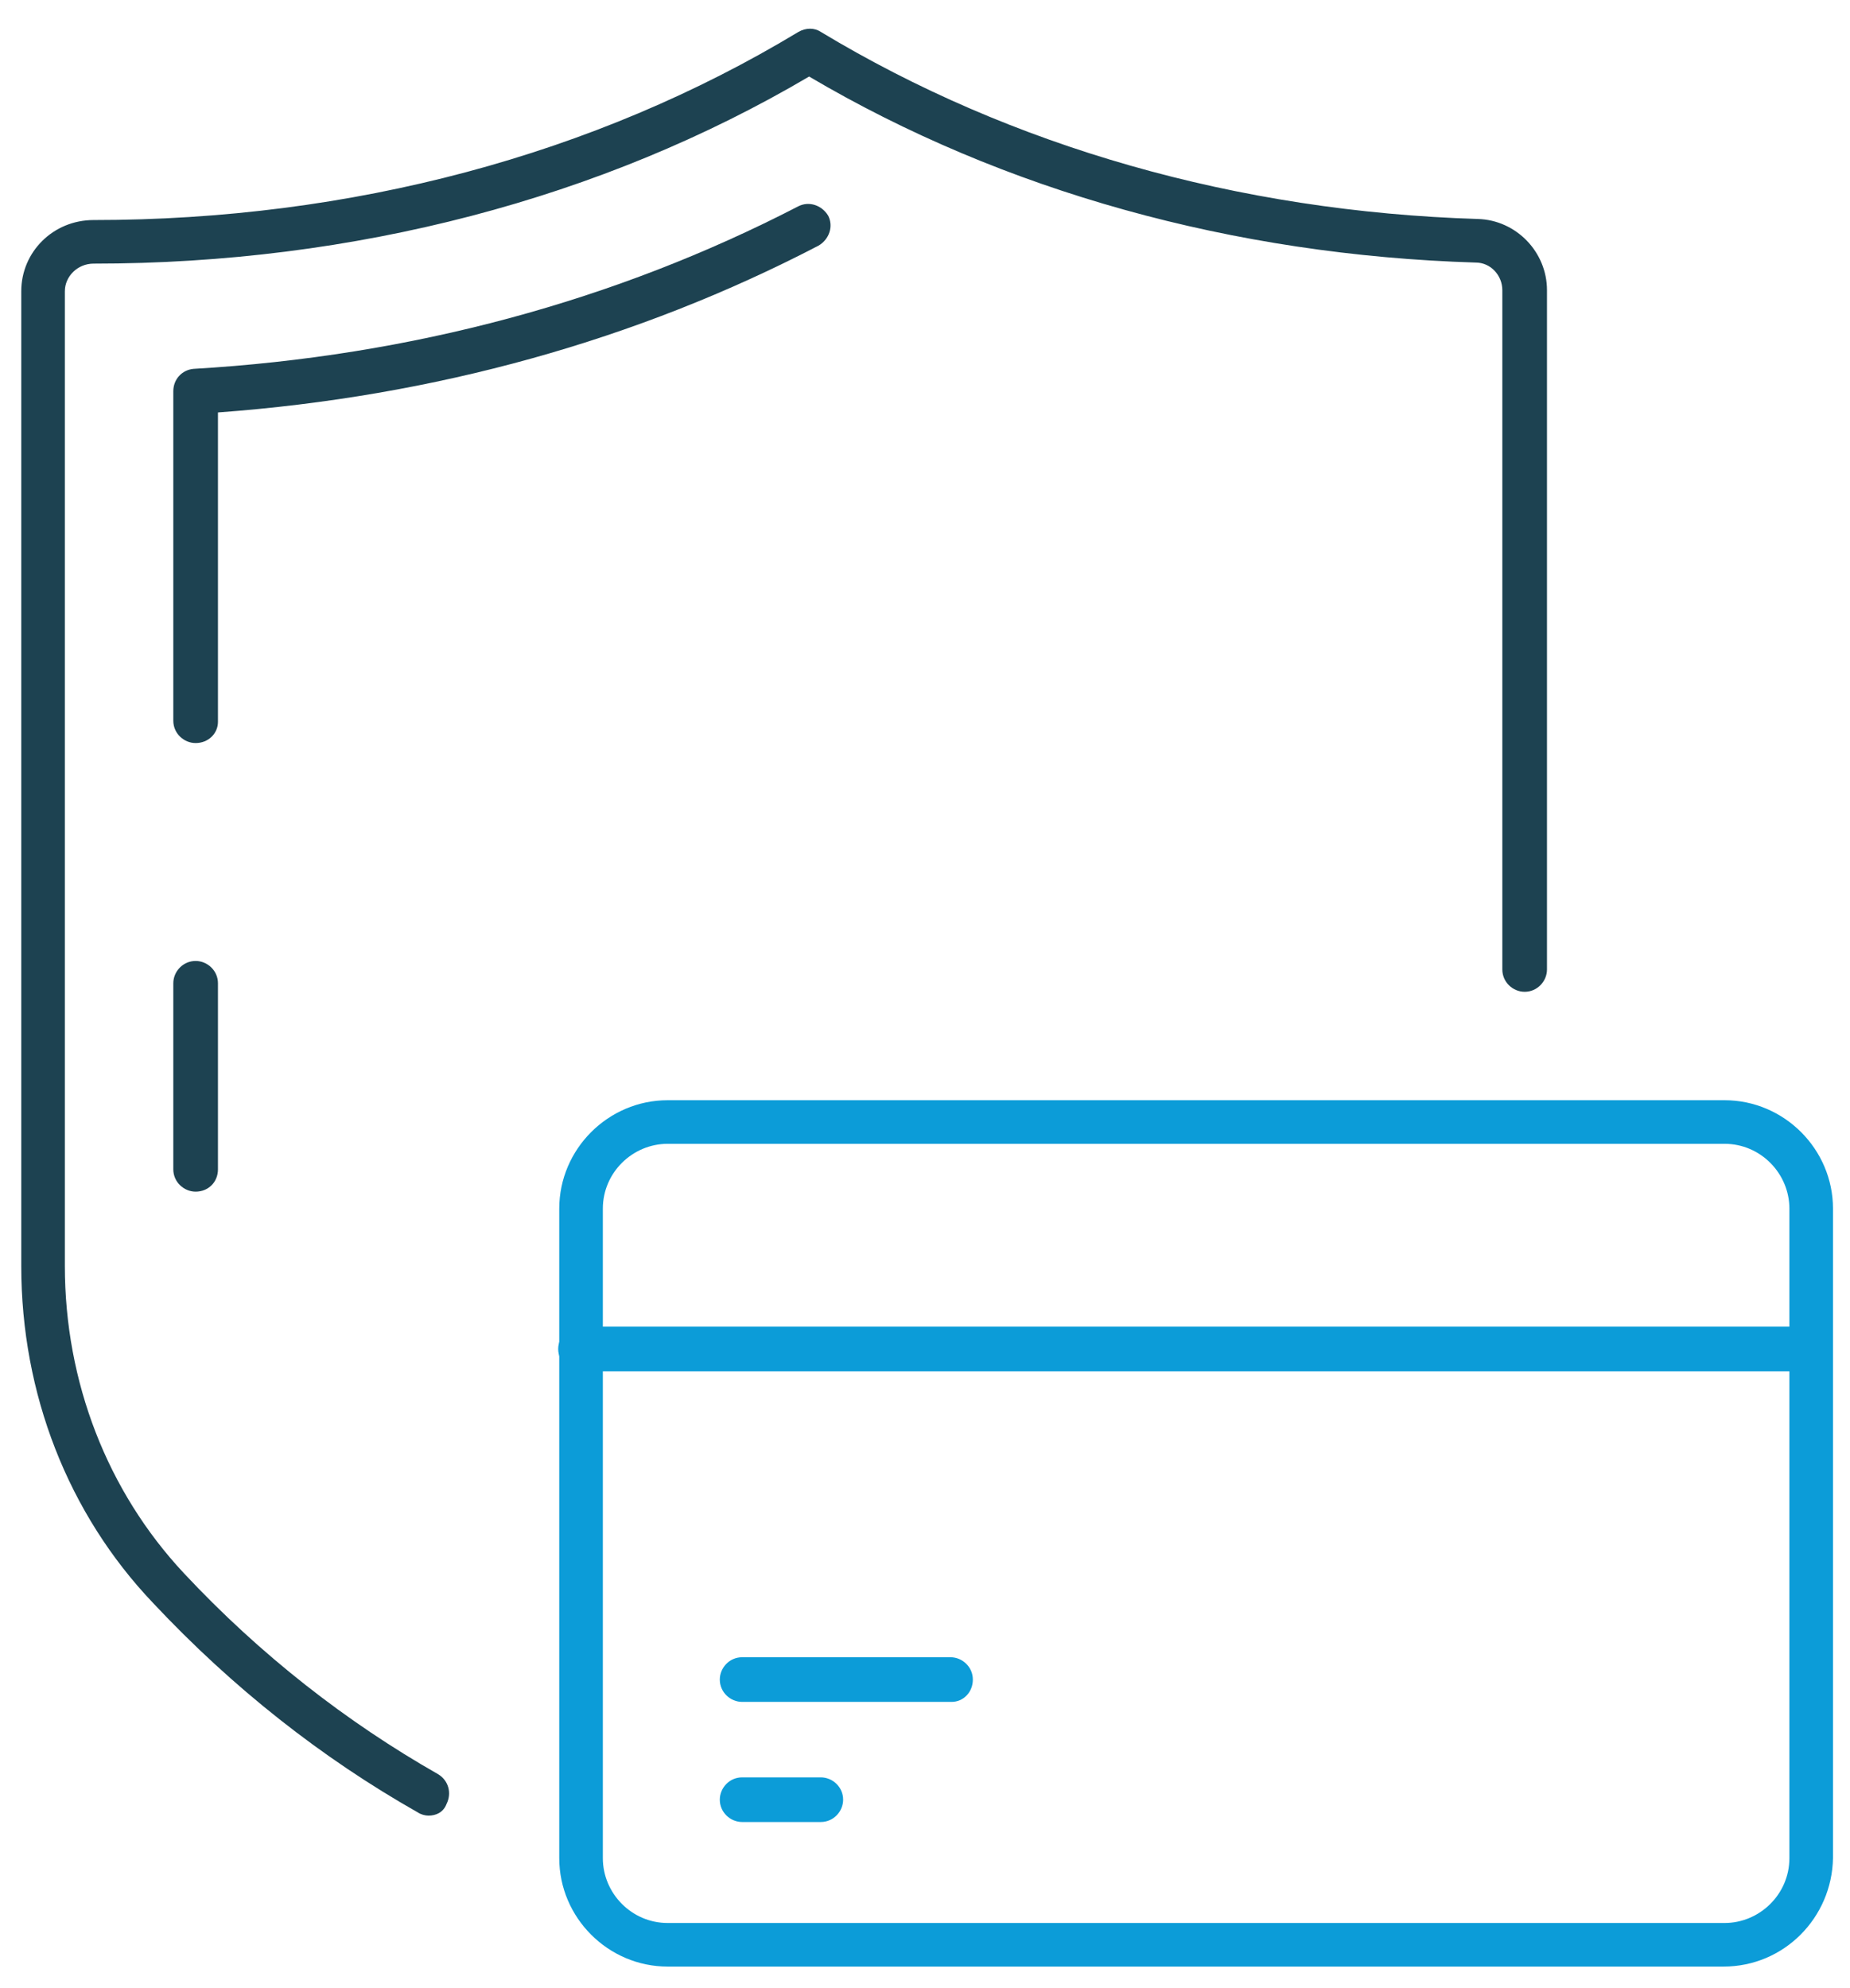
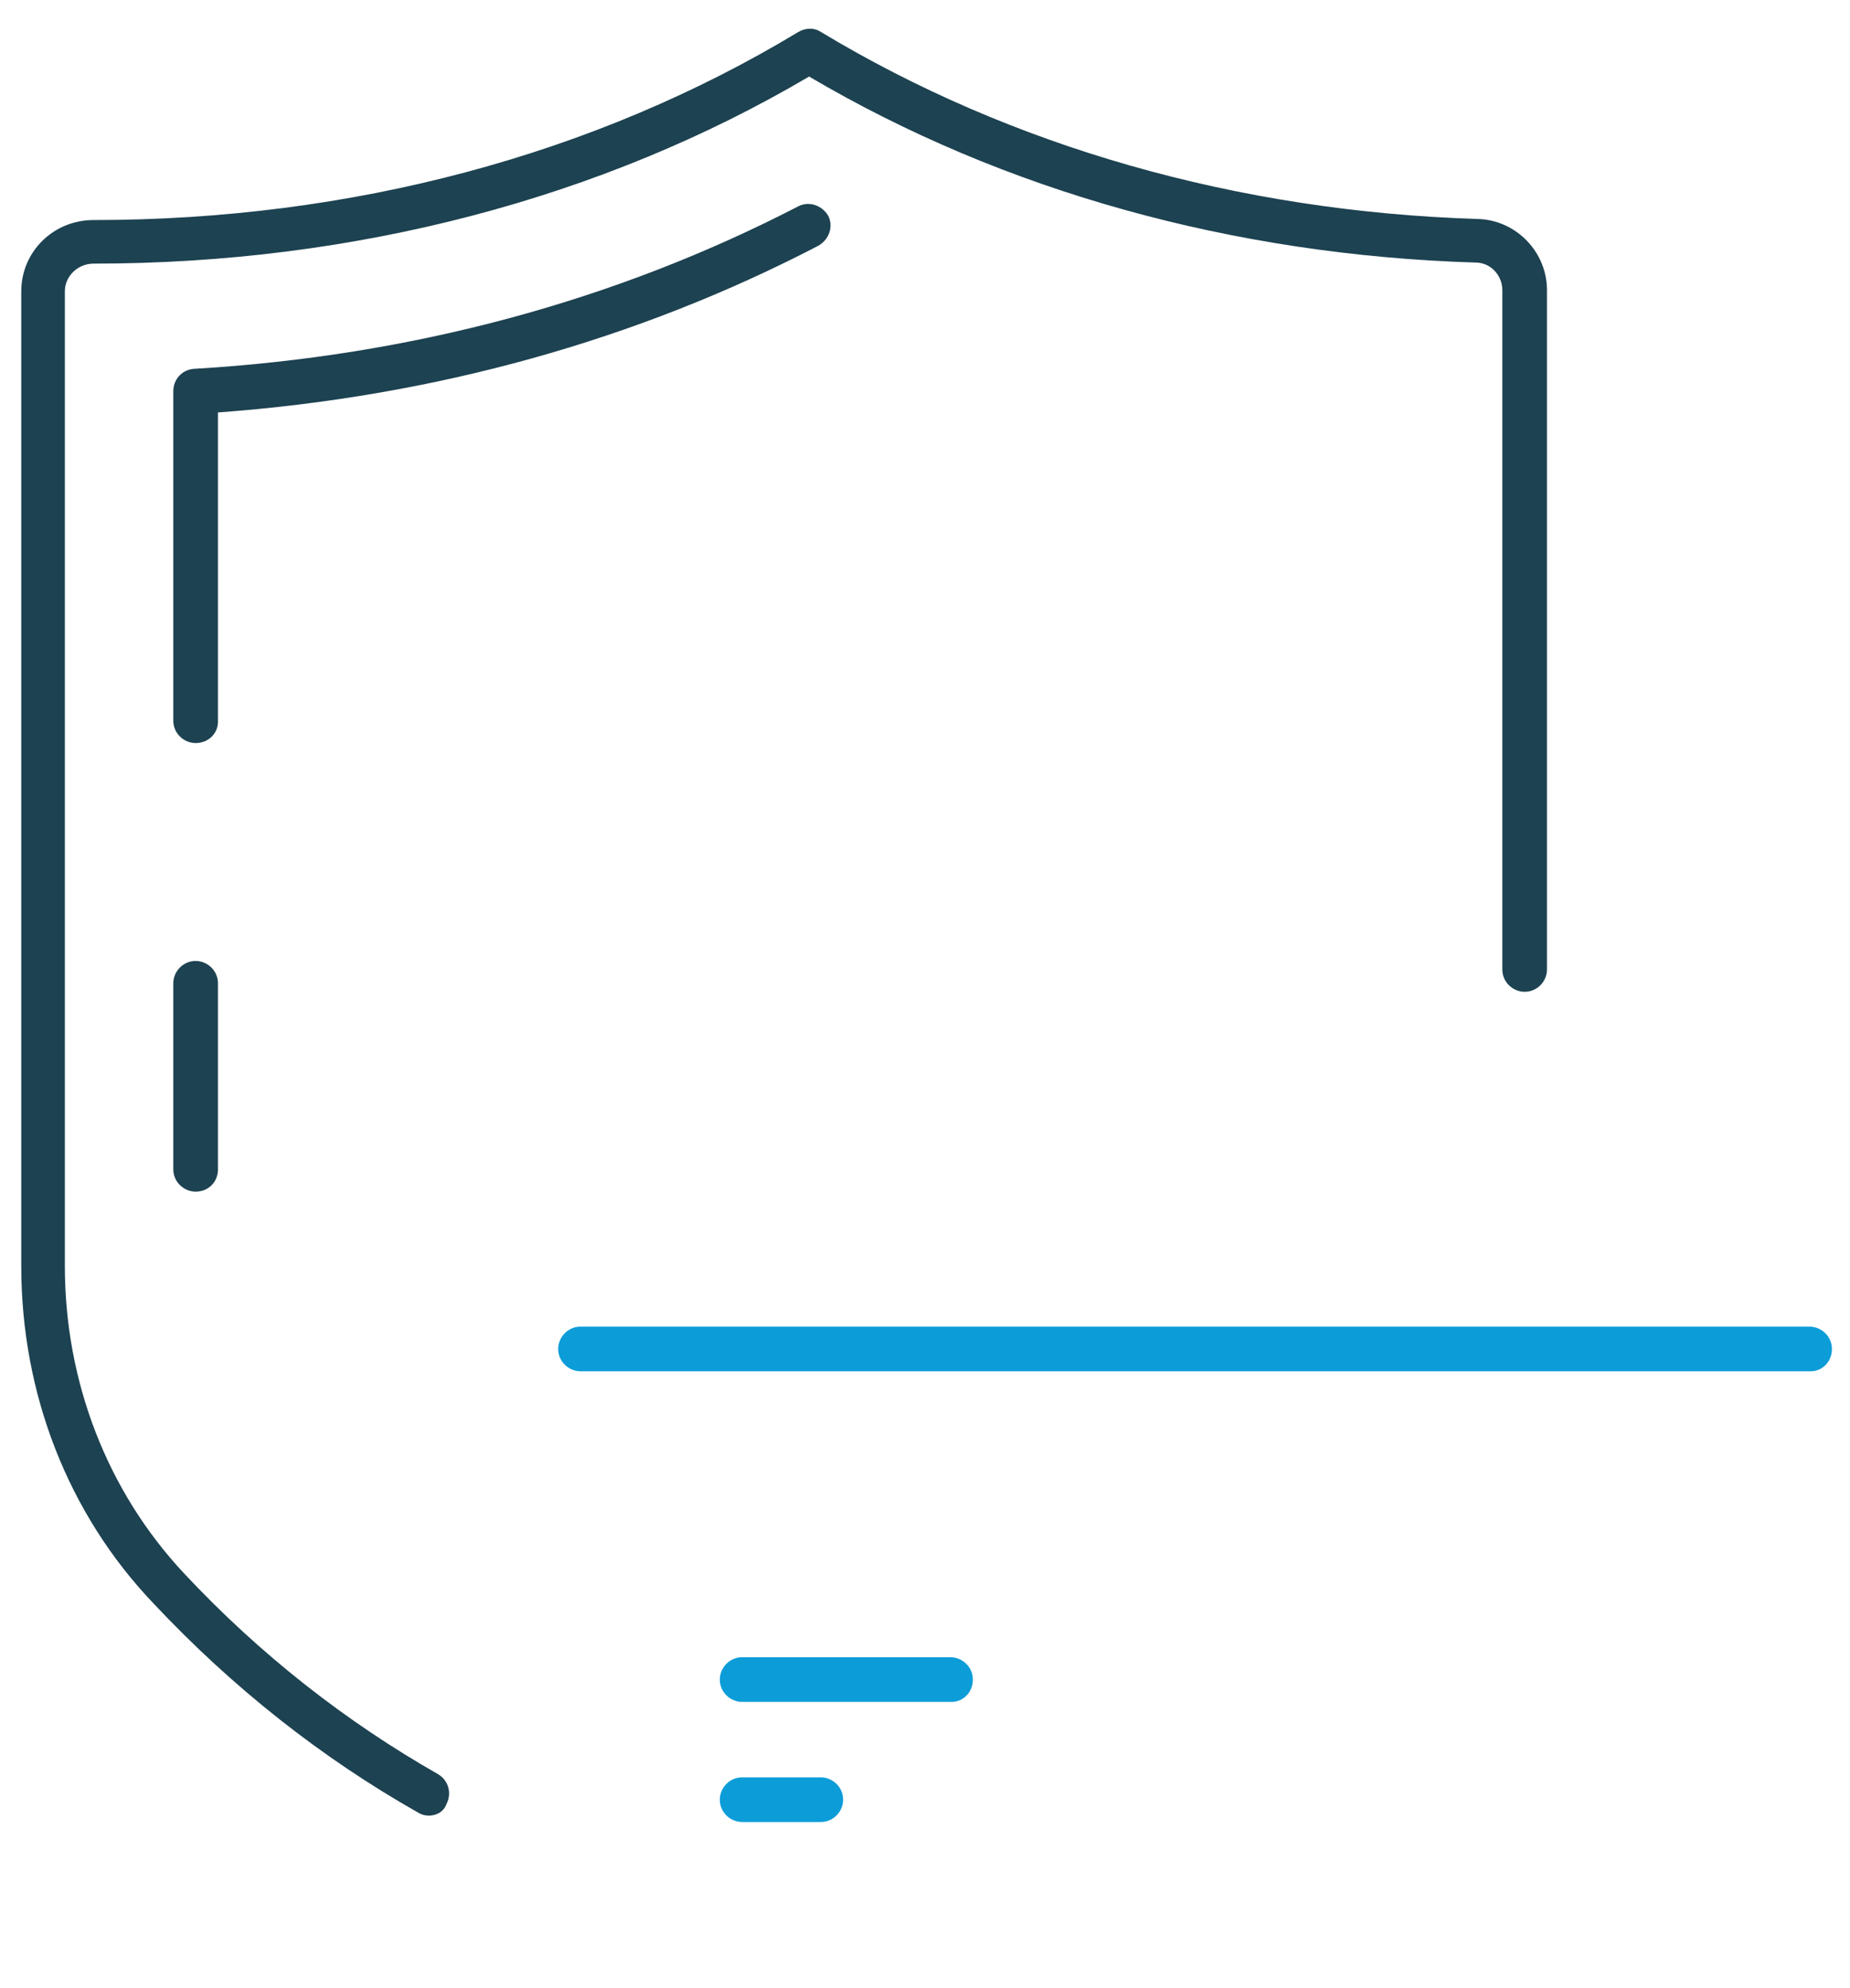
<svg xmlns="http://www.w3.org/2000/svg" version="1.1" id="Capa_1" x="0px" y="0px" viewBox="0 0 174 187" style="enable-background:new 0 0 174 187;" xml:space="preserve">
  <style type="text/css">
	.st0{fill:#1D4251;}
	.st1{fill:#0C9CD8;}
</style>
  <g>
    <g>
      <path class="st0" d="M40.3,170.8c-0.3,0-0.7-0.1-1-0.3c-9-5.1-17.4-11.7-24.9-19.7C6.4,142.4,2,131.1,2,119.1V27.4    c0-3.7,3-6.7,6.8-6.7C33,20.7,55.9,14.6,75.1,3c0.7-0.4,1.5-0.4,2.1,0c17.9,10.8,39.2,16.9,61.8,17.6c3.6,0.1,6.5,3.1,6.5,6.7    l0,63.9c0,1.1-0.9,2.1-2.1,2.1c0,0,0,0,0,0c-1.1,0-2.1-0.9-2.1-2.1l0-63.9c0-1.4-1.1-2.6-2.5-2.6C116,24,94.4,18,76.1,7.2    C56.6,18.7,33.3,24.8,8.8,24.8c-1.5,0-2.7,1.2-2.7,2.6v91.7c0,10.9,4,21.2,11.2,28.9c7.2,7.7,15.3,14,23.9,18.9    c1,0.6,1.3,1.8,0.8,2.8C41.7,170.5,41,170.8,40.3,170.8z" />
    </g>
    <g>
      <path class="st0" d="M18.4,69.9c-1.1,0-2.1-0.9-2.1-2.1V36.8c0-1.1,0.8-2,1.9-2.1c20.5-1.2,39.7-6.4,56.9-15.3    c1-0.5,2.2-0.1,2.8,0.9c0.5,1,0.1,2.2-0.9,2.8C59.9,32,40.9,37.3,20.5,38.8v29.1C20.5,69,19.6,69.9,18.4,69.9z" />
    </g>
    <g>
      <path class="st0" d="M18.4,112.1c-1.1,0-2.1-0.9-2.1-2.1V92.5c0-1.1,0.9-2.1,2.1-2.1c1.1,0,2.1,0.9,2.1,2.1V110    C20.5,111.2,19.6,112.1,18.4,112.1z" />
    </g>
  </g>
  <g>
    <g>
-       <path class="st1" d="M162.1,185H62.8c-5.6,0-10.2-4.6-10.2-10.2v-61.1c0-5.6,4.6-10.2,10.2-10.2h99.4c5.6,0,10.2,4.6,10.2,10.2    v61.1C172.3,180.4,167.8,185,162.1,185z M62.8,107.6c-3.3,0-6.1,2.7-6.1,6.1v61.1c0,3.3,2.7,6.1,6.1,6.1h99.4    c3.3,0,6.1-2.7,6.1-6.1v-61.1c0-3.3-2.7-6.1-6.1-6.1H62.8z" />
-     </g>
+       </g>
    <g>
      <path class="st1" d="M170.3,129H54.6c-1.1,0-2.1-0.9-2.1-2.1c0-1.1,0.9-2.1,2.1-2.1h115.6c1.1,0,2.1,0.9,2.1,2.1    C172.3,128.1,171.4,129,170.3,129z" />
    </g>
    <g>
      <g>
        <path class="st1" d="M89.5,160.1H69.8c-1.1,0-2.1-0.9-2.1-2.1c0-1.1,0.9-2.1,2.1-2.1h19.6c1.1,0,2.1,0.9,2.1,2.1     C91.5,159.2,90.6,160.1,89.5,160.1z" />
      </g>
      <g>
        <path class="st1" d="M77.2,171.4h-7.4c-1.1,0-2.1-0.9-2.1-2.1c0-1.1,0.9-2.1,2.1-2.1h7.4c1.1,0,2.1,0.9,2.1,2.1     C79.3,170.4,78.4,171.4,77.2,171.4z" />
      </g>
    </g>
  </g>
</svg>